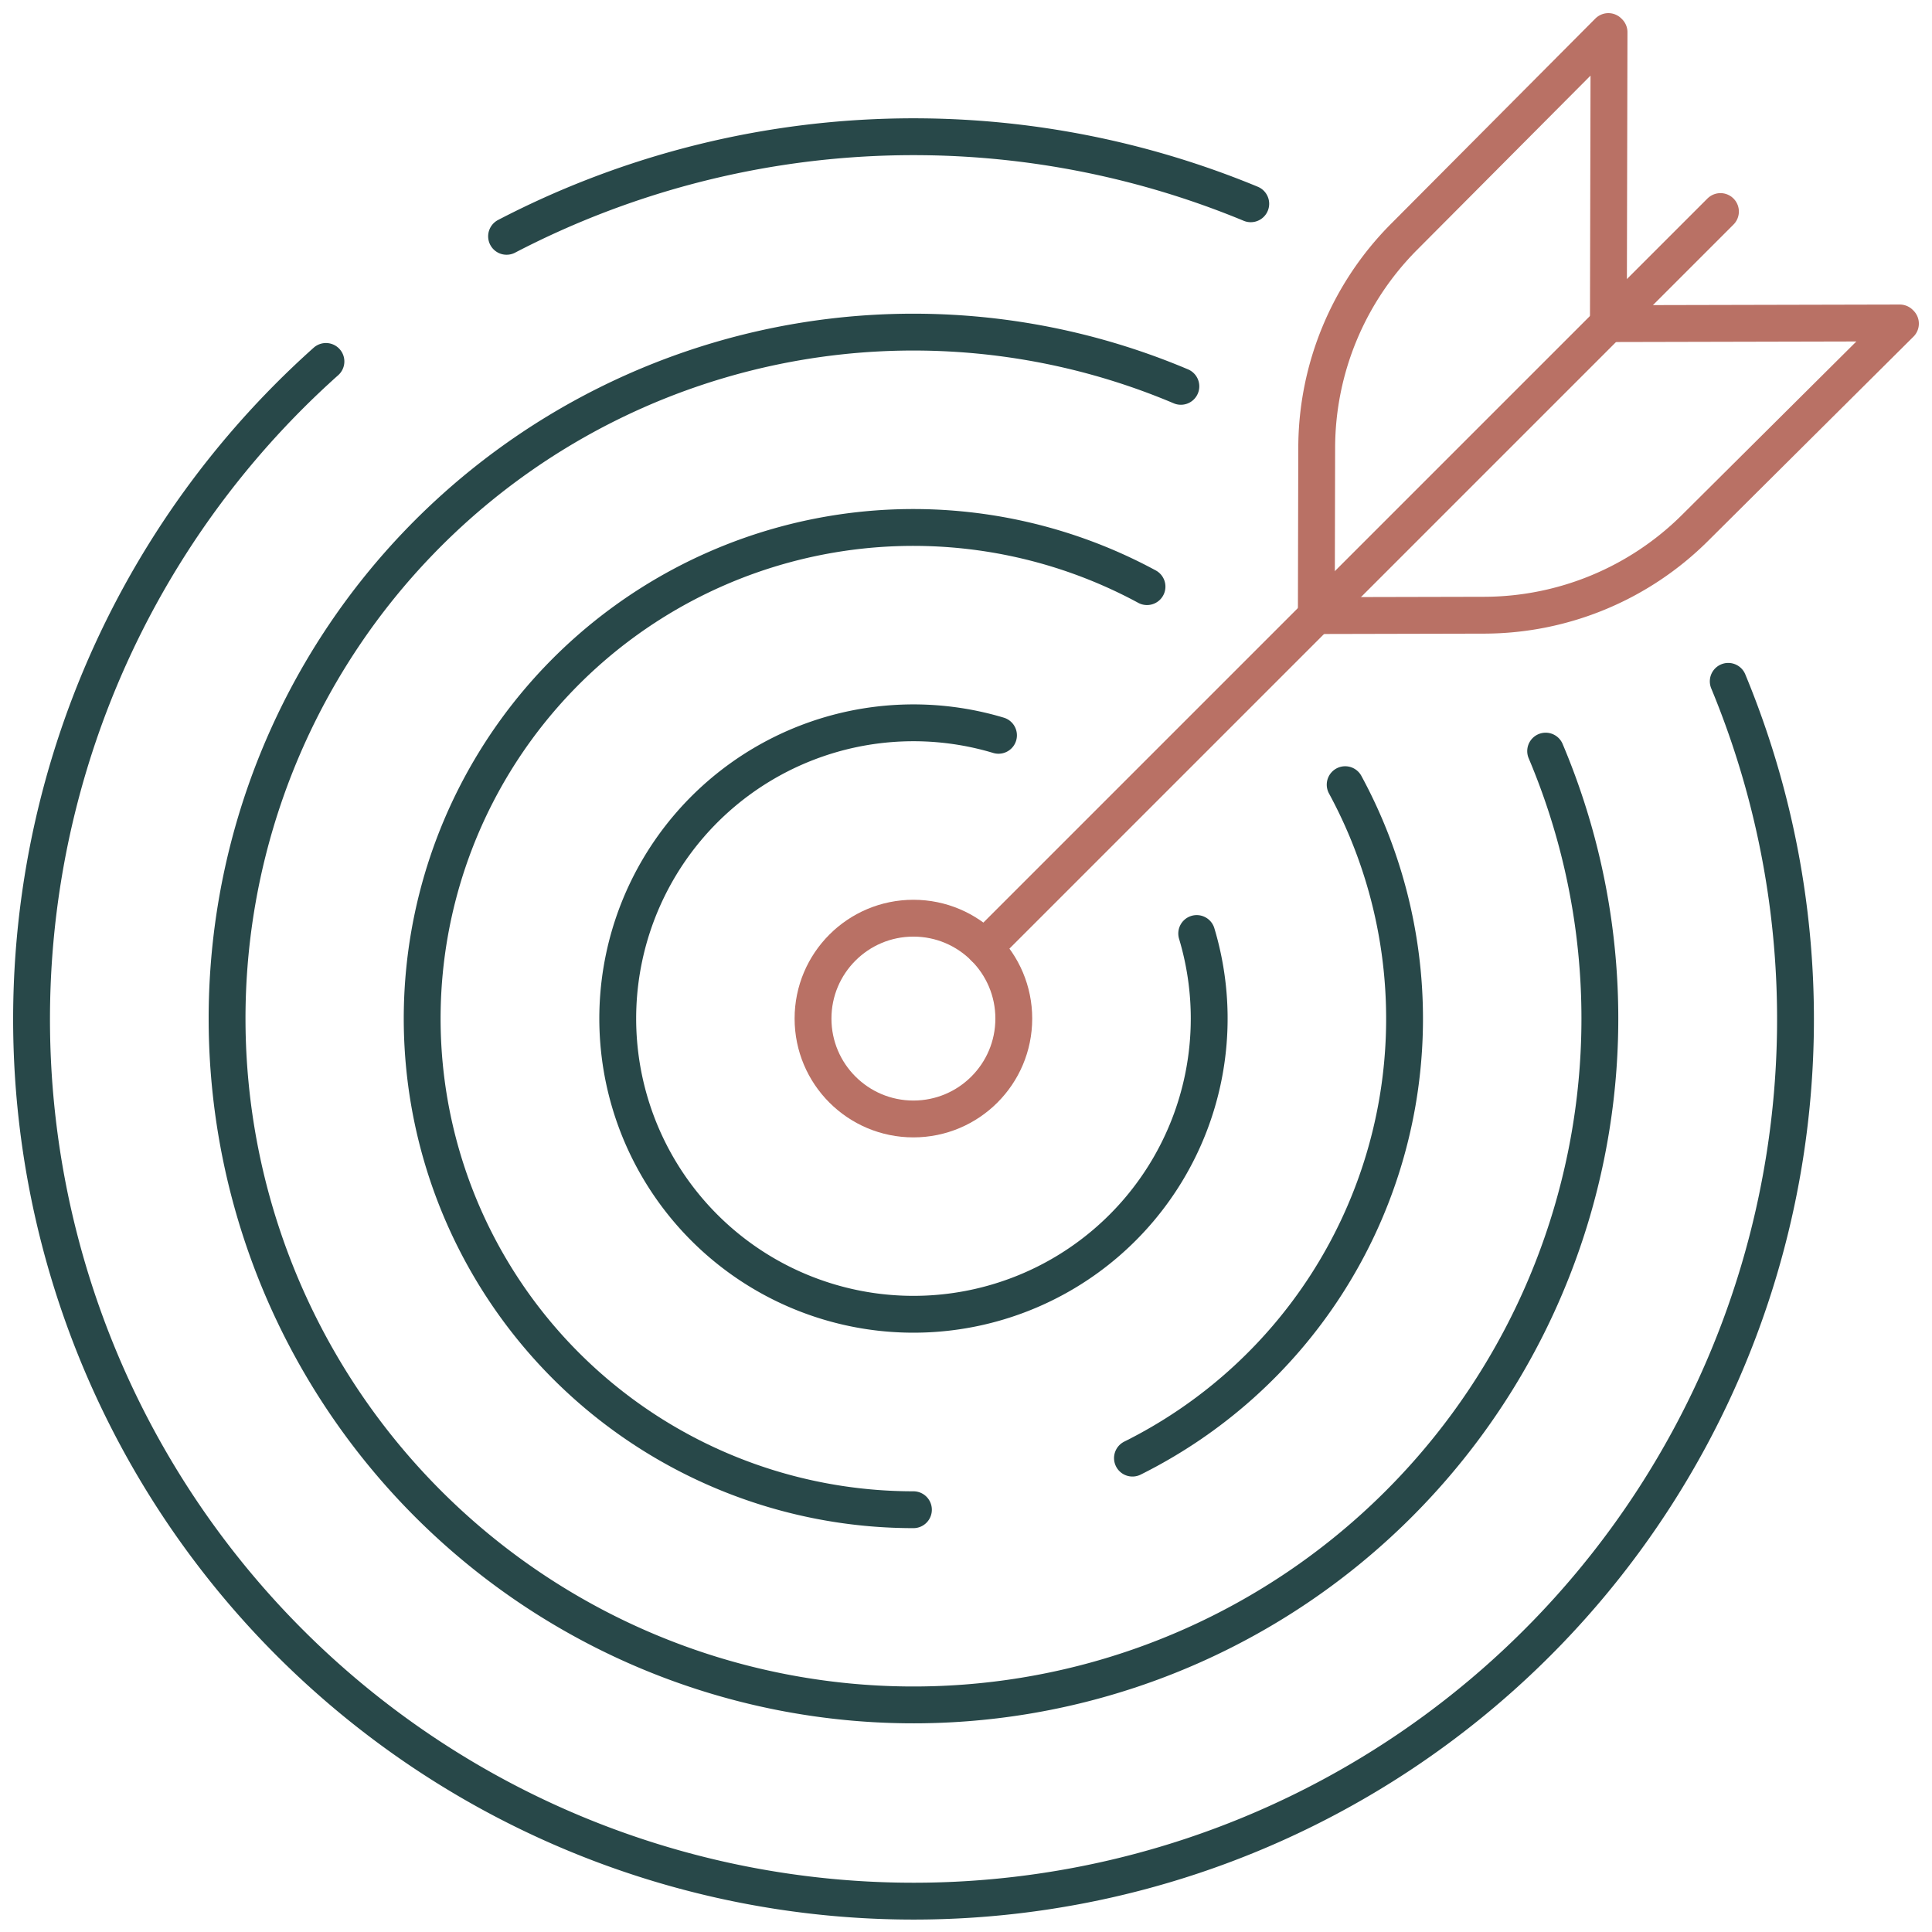
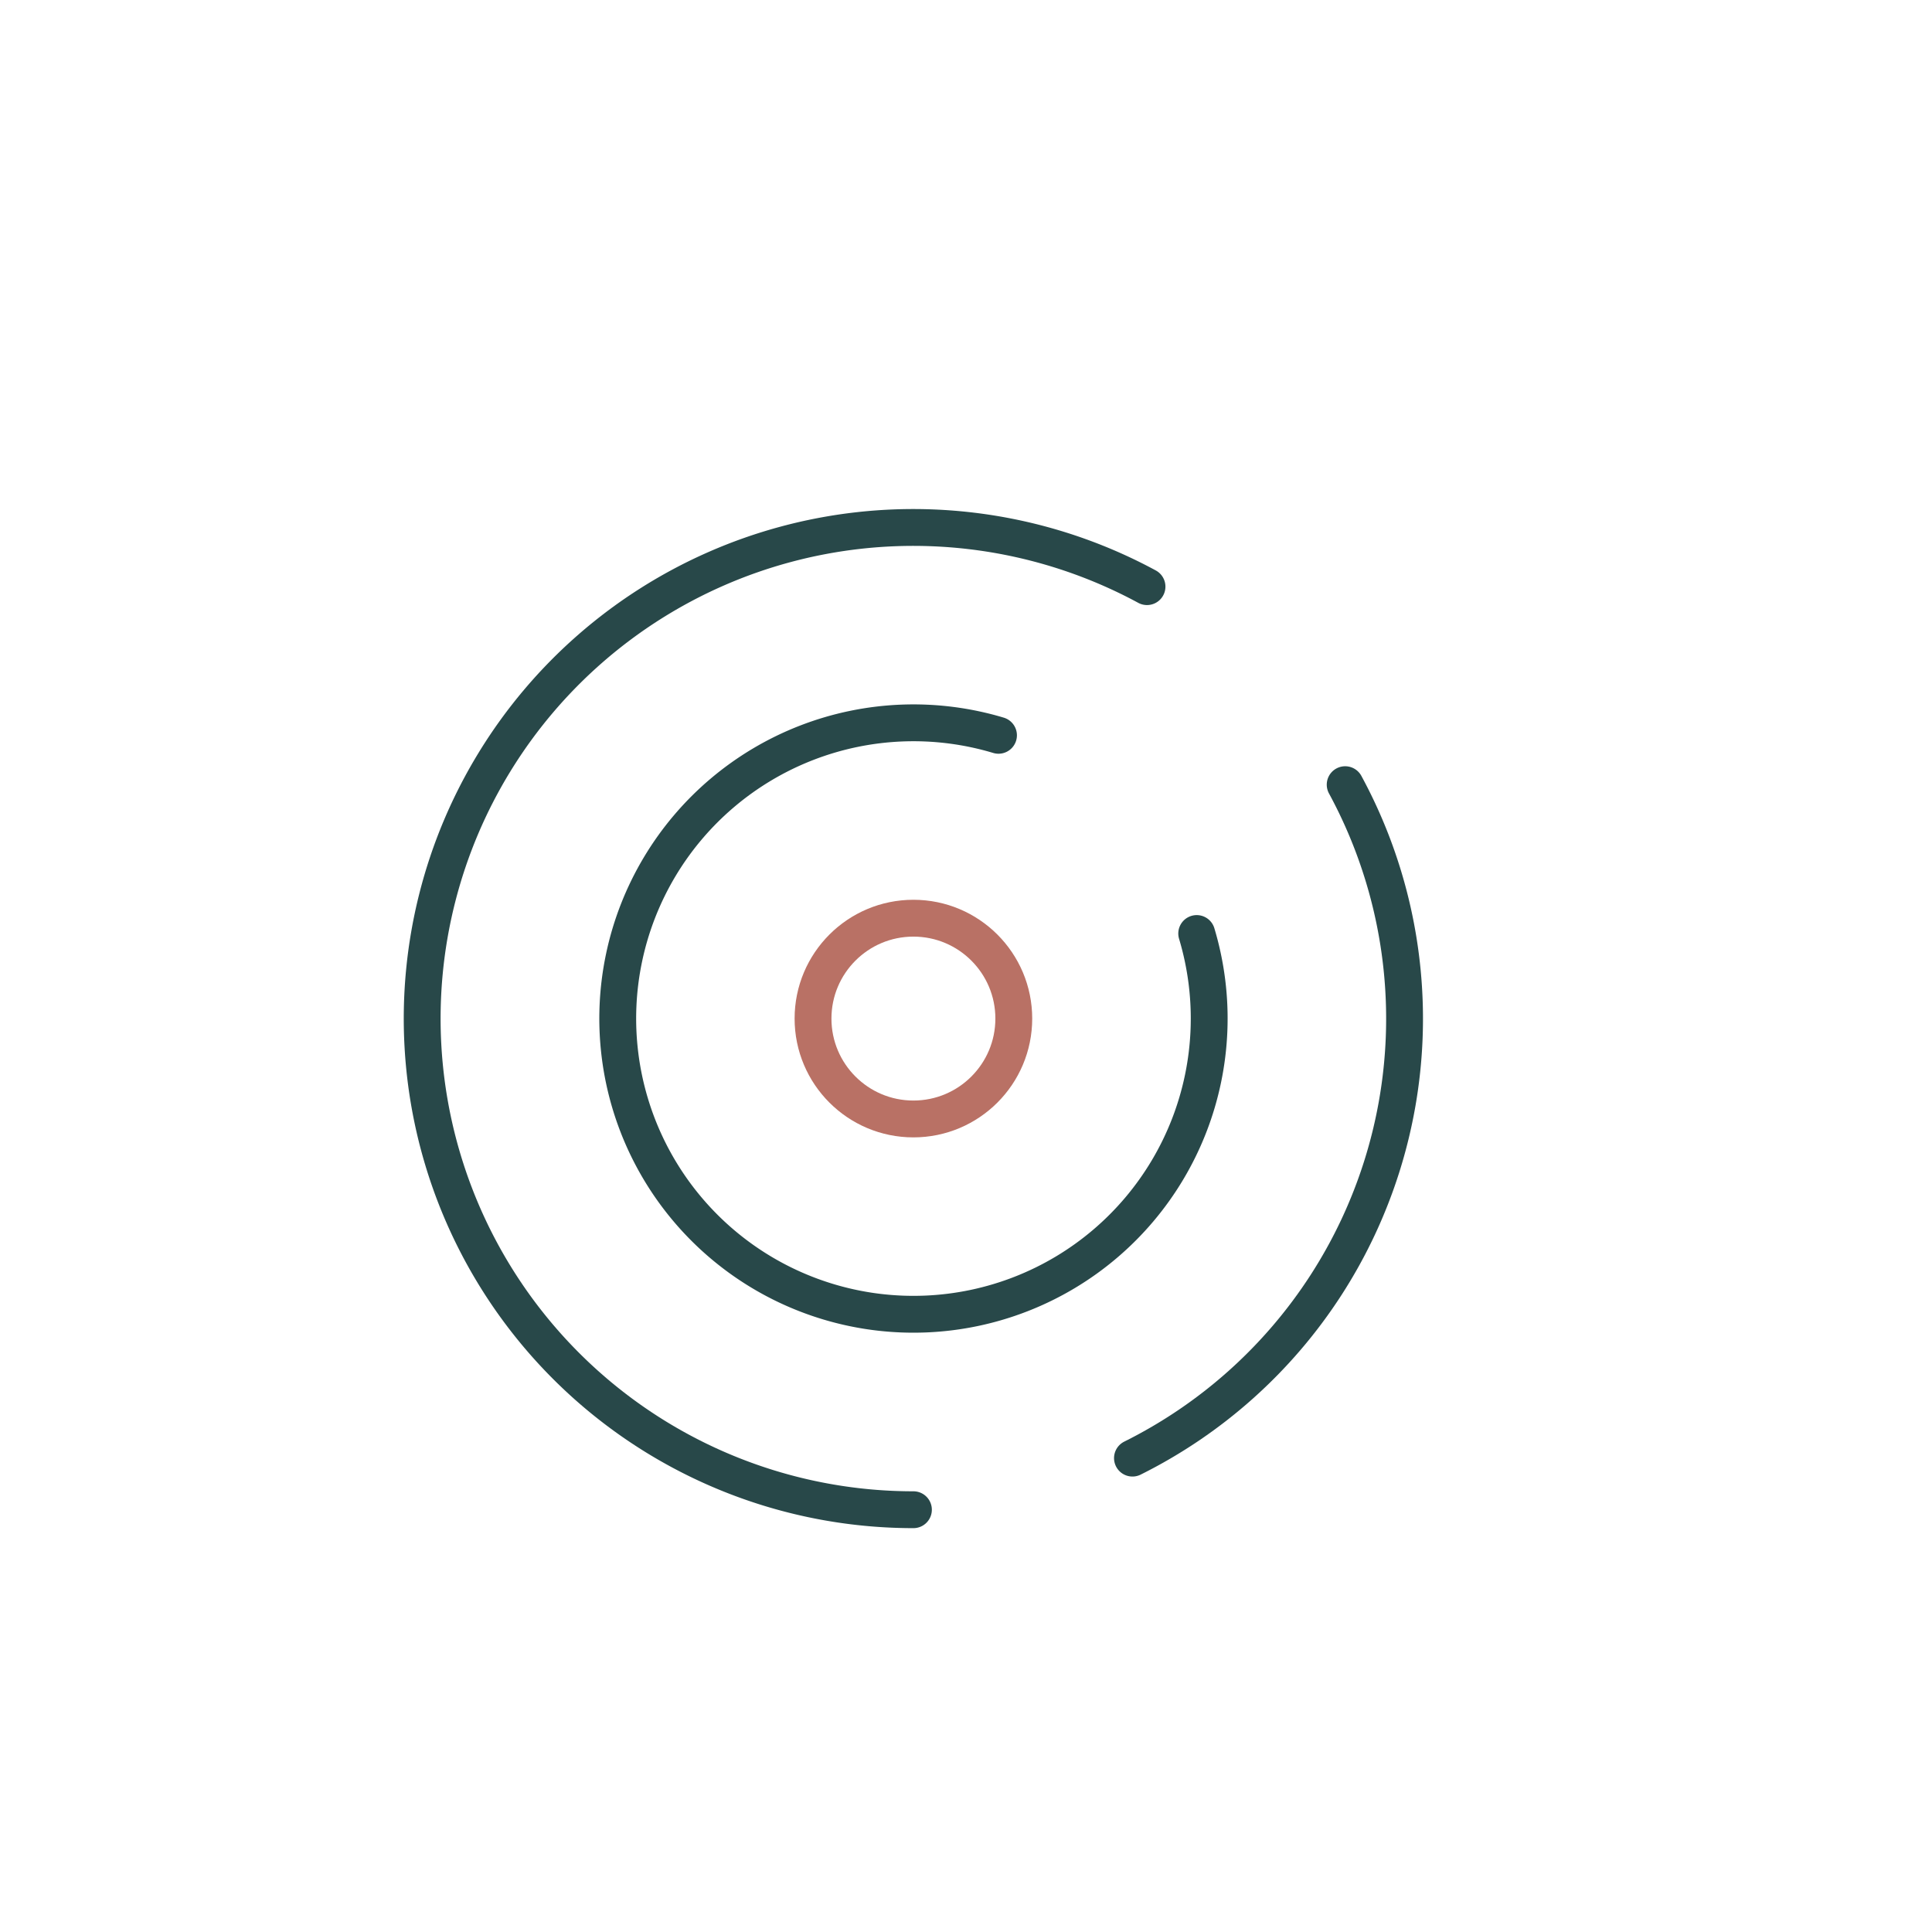
<svg xmlns="http://www.w3.org/2000/svg" id="icon-1" width="131.106" height="131.107" viewBox="0 0 131.106 131.107">
  <defs>
    <clipPath id="clip-path">
      <rect id="Rectangle_231" data-name="Rectangle 231" width="131.106" height="131.107" fill="none" stroke="#284849" stroke-width="1" />
    </clipPath>
  </defs>
  <g id="Group_409" data-name="Group 409" clip-path="url(#clip-path)">
-     <path id="Path_2418" data-name="Path 2418" d="M71.94,21.069l.045-19.774L71.94,1.25,58.072,15.182a20.341,20.341,0,0,0-5.925,14.3l-.026,11.4,11.4-.026a20.337,20.337,0,0,0,14.3-5.925L91.759,21.069l-.045-.045Z" transform="translate(37.205 0.892)" fill="none" stroke="#b97165" stroke-linecap="round" stroke-linejoin="round" stroke-width="2.5" />
-     <line id="Line_2" data-name="Line 2" y1="49.949" x2="49.949" transform="translate(66.802 14.355)" fill="none" stroke="#b97165" stroke-linecap="round" stroke-linejoin="round" stroke-width="2.5" />
    <ellipse id="Ellipse_10" data-name="Ellipse 10" cx="6.812" cy="6.812" rx="6.812" ry="6.812" transform="translate(55.172 62.309)" fill="none" stroke="#b97165" stroke-linecap="round" stroke-linejoin="round" stroke-width="2.5" />
-     <path id="Path_2419" data-name="Path 2419" d="M20.058,12.172a59.813,59.813,0,0,1,50.5-2.209" transform="translate(14.318 3.865)" fill="none" stroke="#284849" stroke-linecap="round" stroke-linejoin="round" stroke-width="2.5" />
-     <path id="Path_2420" data-name="Path 2420" d="M116.387,36.021A59.851,59.851,0,1,1,21.226,14.312" transform="translate(0.892 10.216)" fill="none" stroke="#284849" stroke-linecap="round" stroke-linejoin="round" stroke-width="2.5" />
-     <path id="Path_2421" data-name="Path 2421" d="M98.474,41.584A46.579,46.579,0,1,1,73.72,16.83" transform="translate(6.414 9.387)" fill="none" stroke="#284849" stroke-linecap="round" stroke-linejoin="round" stroke-width="2.5" />
    <path id="Path_2422" data-name="Path 2422" d="M50.049,87.541A33.328,33.328,0,1,1,65.9,24.9" transform="translate(11.936 14.909)" fill="none" stroke="#284849" stroke-linecap="round" stroke-linejoin="round" stroke-width="2.5" />
    <path id="Path_2423" data-name="Path 2423" d="M59.276,31.07a33.309,33.309,0,0,1-14.435,45.7" transform="translate(32.008 22.178)" fill="none" stroke="#284849" stroke-linecap="round" stroke-linejoin="round" stroke-width="2.5" />
    <path id="Path_2424" data-name="Path 2424" d="M63.751,42.919A20.068,20.068,0,1,1,50.3,29.468" transform="translate(17.458 20.43)" fill="none" stroke="#284849" stroke-linecap="round" stroke-linejoin="round" stroke-width="2.5" />
  </g>
</svg>